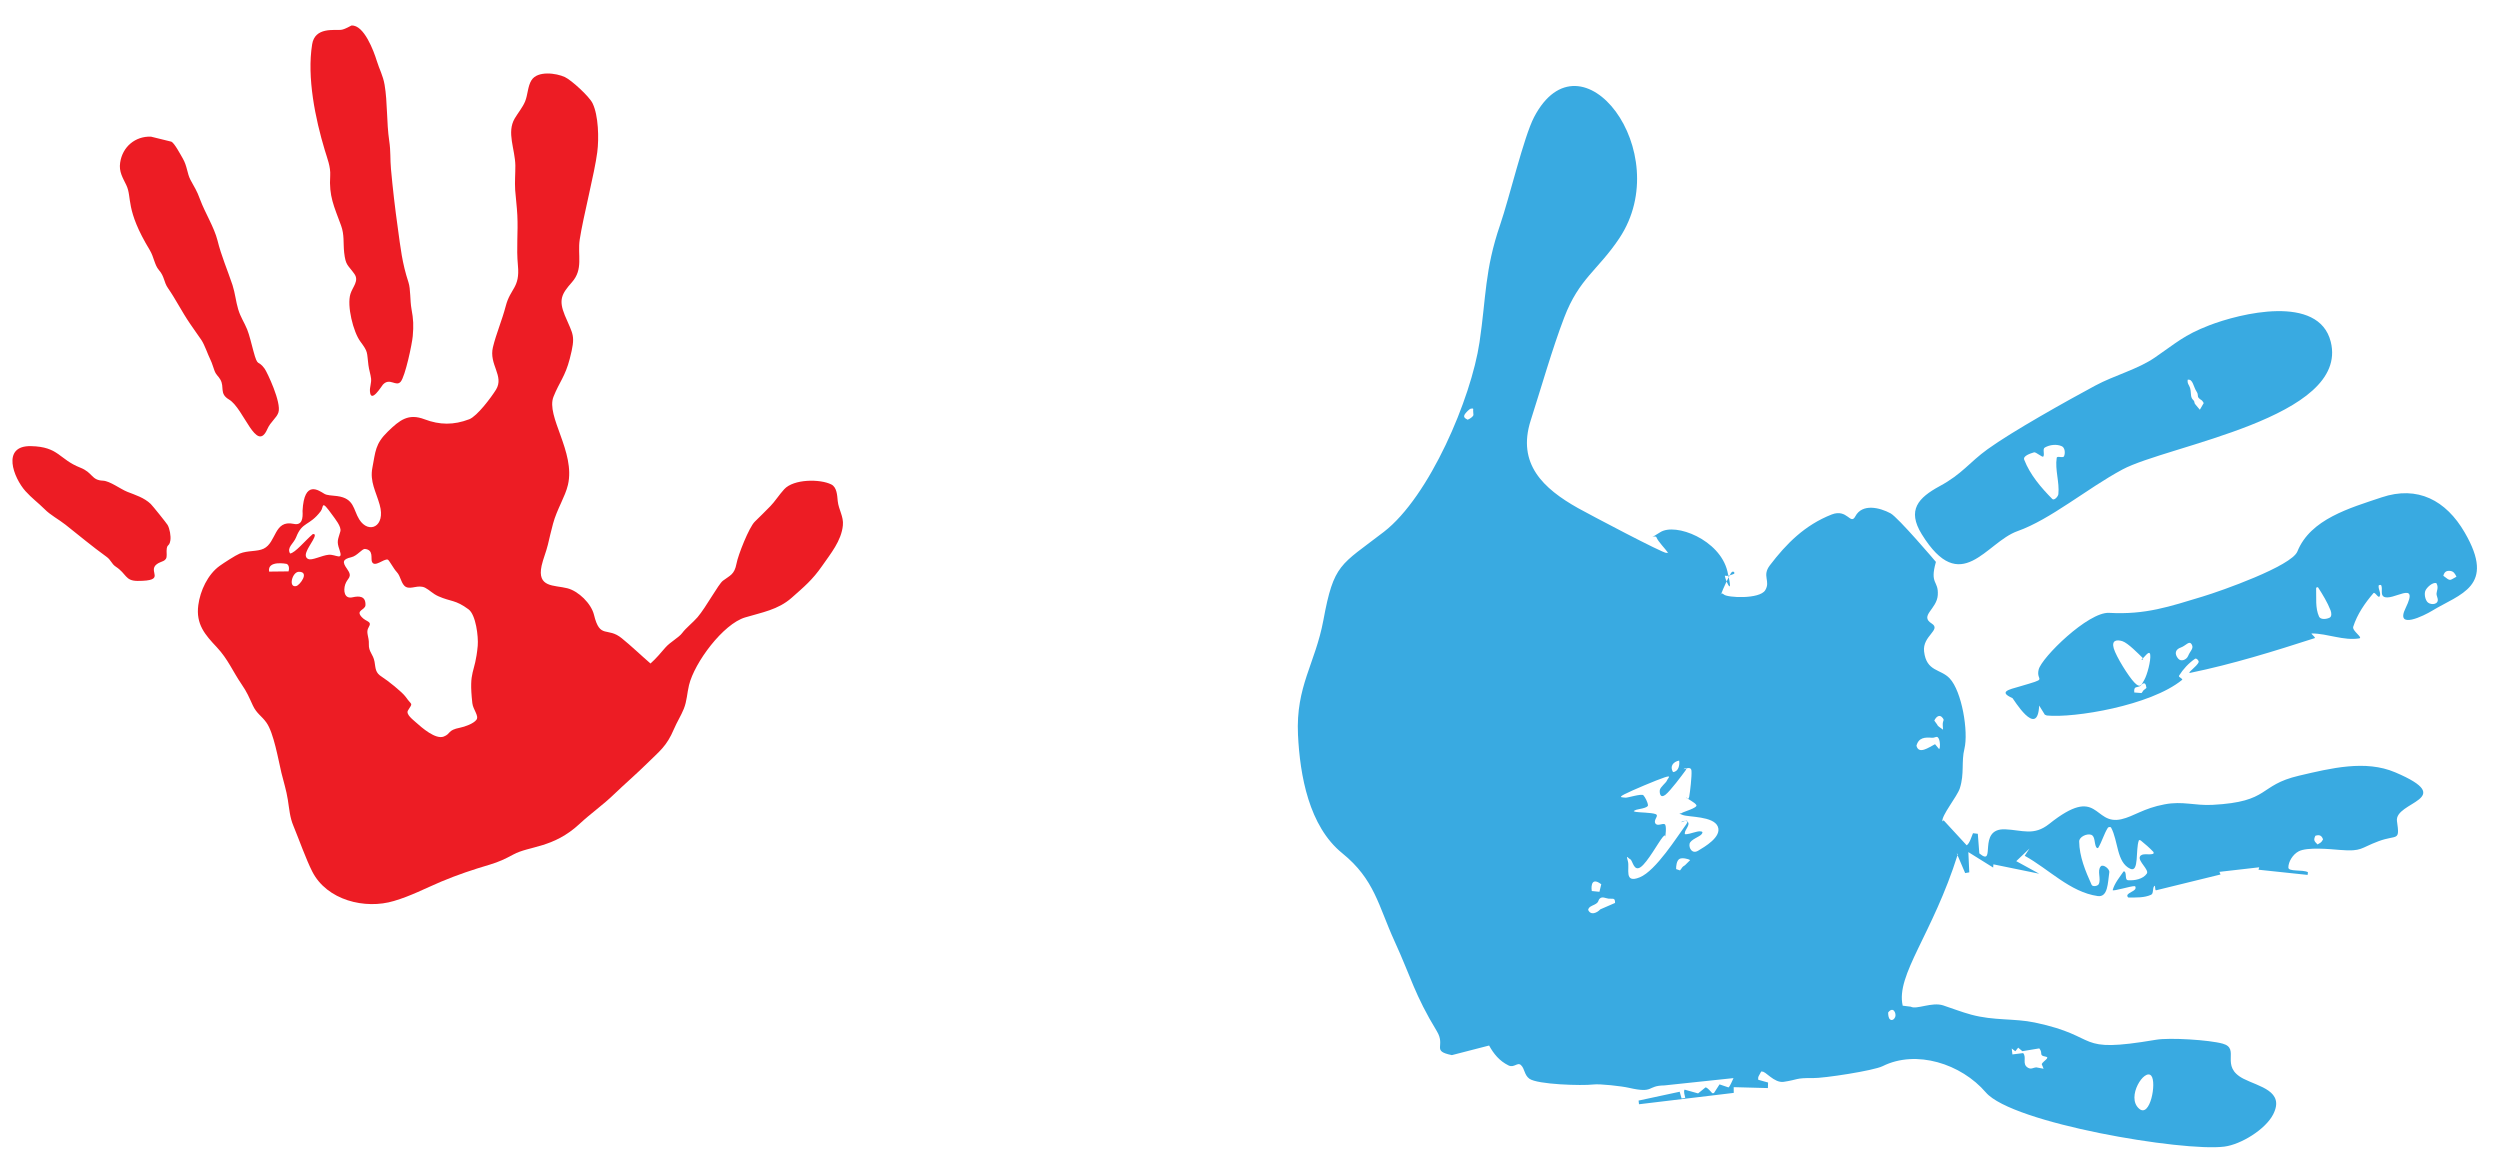
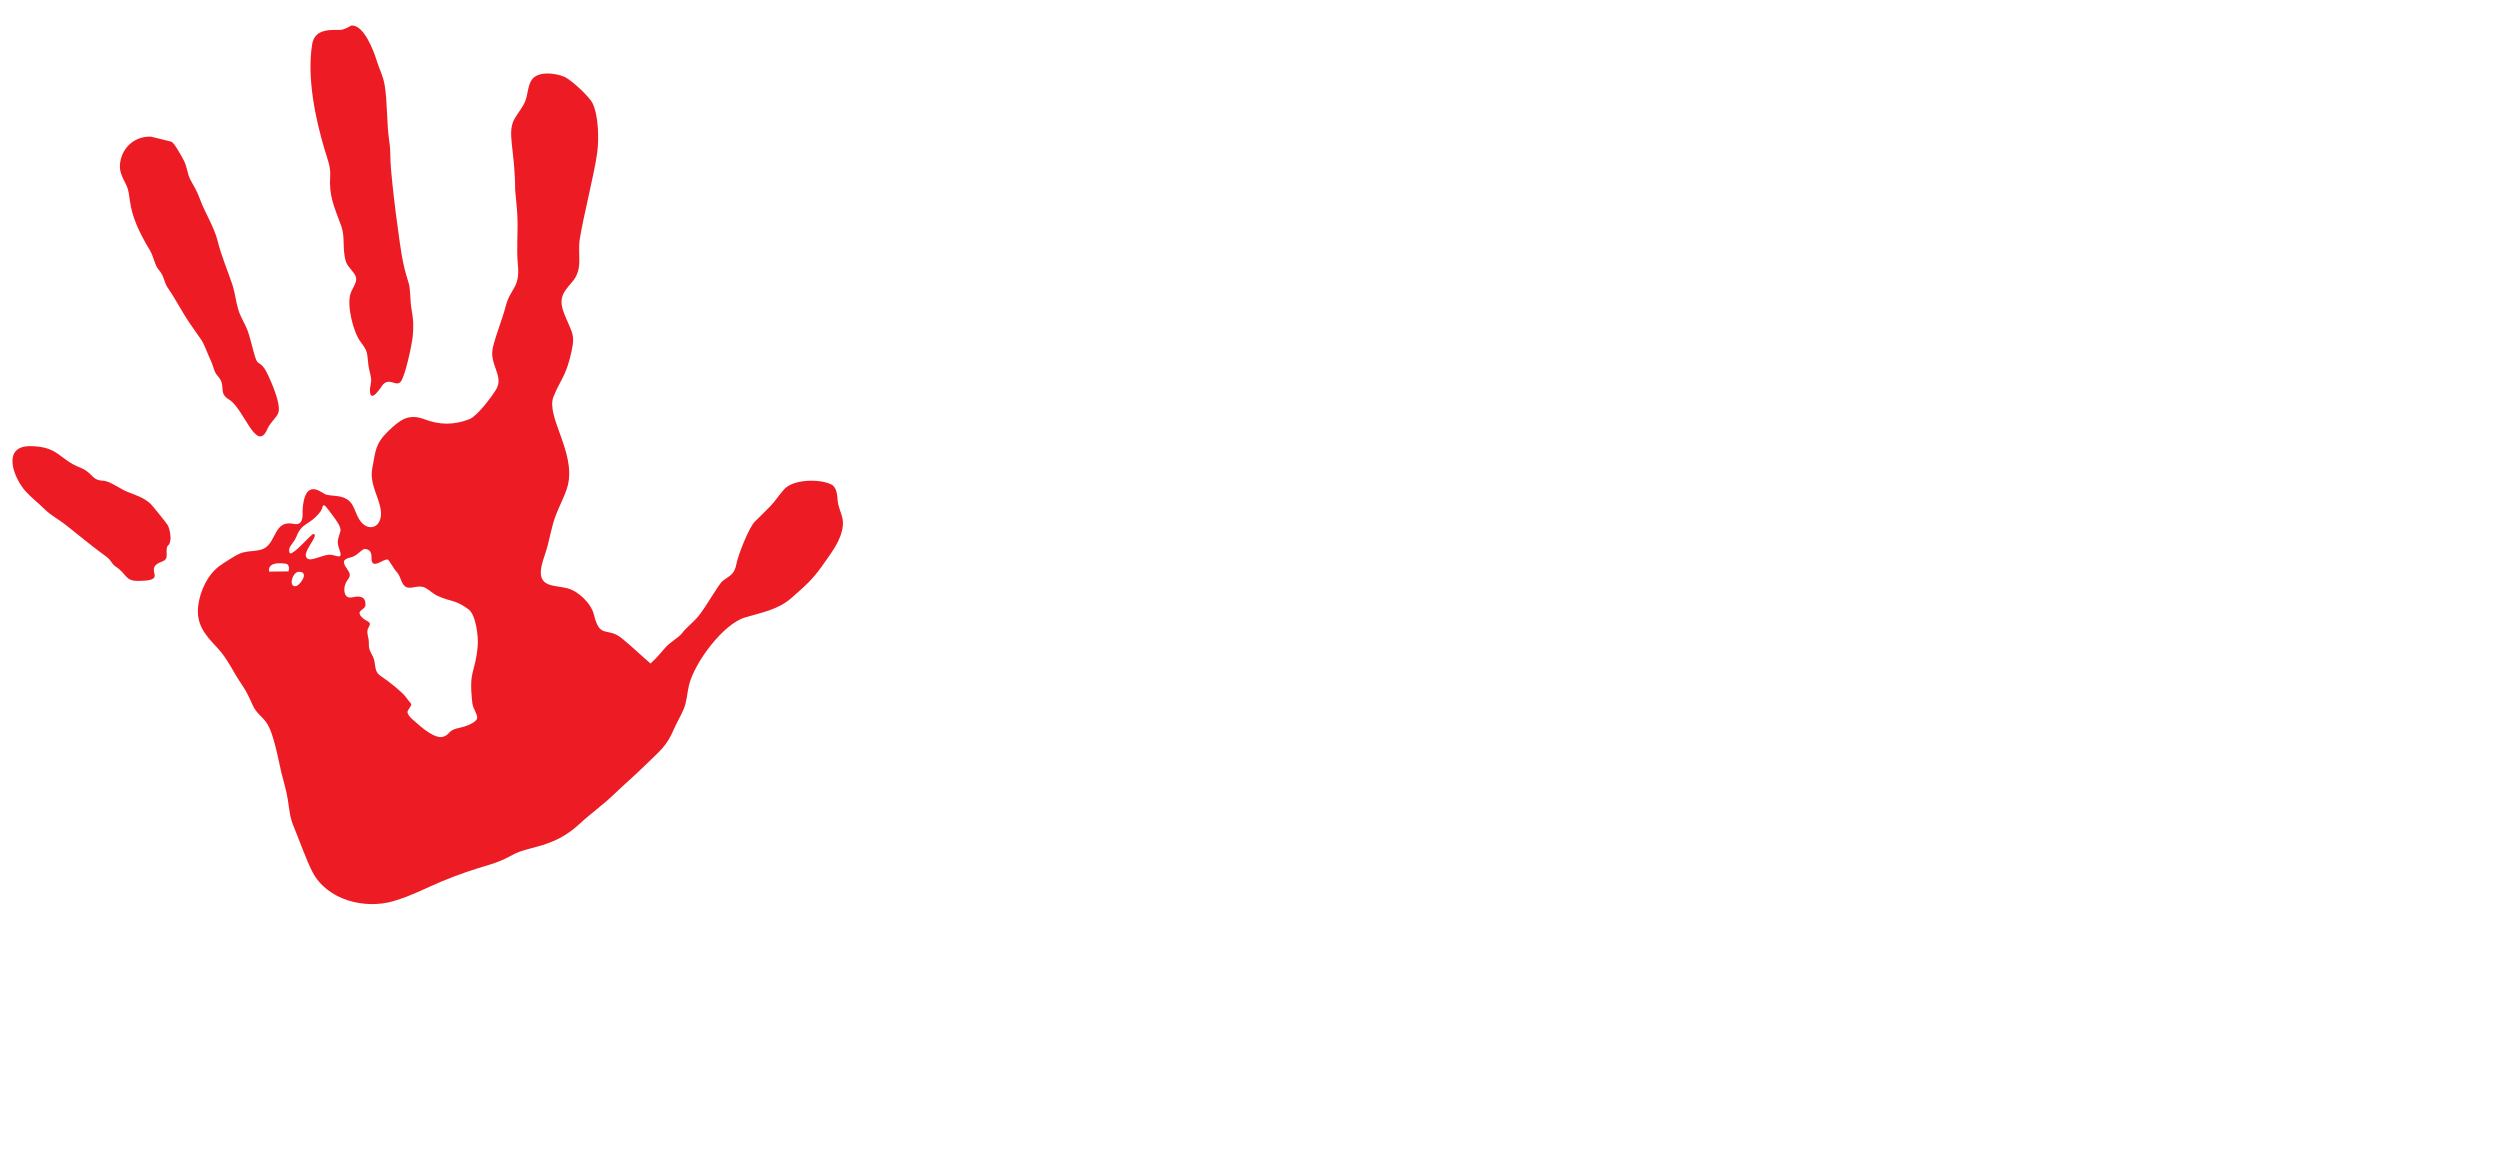
<svg xmlns="http://www.w3.org/2000/svg" width="74px" height="34px" viewBox="0 0 74 34">
  <title>Hands Decals - Right</title>
  <desc>Created with Sketch.</desc>
  <defs />
  <g id="Page-1" stroke="none" stroke-width="1" fill="none" fill-rule="evenodd">
    <g id="Home-v2" transform="translate(-974, -1154)">
      <g id="Hands-Decals---Right" transform="translate(1010.686, 1171.526) rotate(20) translate(-1010.686, -1171.526) translate(975.186, 1153.026)">
-         <path d="M3.991,26.448 C3.887,26.255 3.815,26.057 3.738,25.852 C3.658,25.647 3.465,25.44 3.417,25.276 C3.368,25.107 3.222,24.872 3.151,24.684 C3.013,24.312 2.907,23.558 2.815,23.413 C2.673,23.192 2.556,23.13 2.61,22.799 C2.654,22.551 2.629,21.658 2.526,21.447 C2.425,21.24 2.344,21.063 2.249,20.856 C2.178,20.705 2.116,20.438 2.036,20.247 C1.877,19.863 1.143,19.595 0.776,19.637 C0.591,19.657 0.501,19.88 0.428,20.034 C0.314,20.267 0.104,20.402 0.039,20.657 C-0.078,21.105 0.096,21.578 0.206,22 C0.334,22.484 0.495,22.758 0.73,23.191 C0.988,23.666 1.418,23.903 1.825,24.208 C2.37,24.612 2.777,25.972 2.701,26.659 C2.674,26.904 2.597,27.121 2.606,27.373 C2.613,27.588 2.663,27.808 2.675,28.033 C2.704,28.597 2.853,28.792 3.081,29.276 C3.269,29.671 3.488,30.061 3.683,30.458 C3.883,30.868 4.131,31.218 4.337,31.62 C4.822,32.572 5.51,32.739 5.876,33.153 C6.061,33.362 6.199,33.5 6.422,33.667 C6.86,33.992 7.202,34.263 7.607,34.636 C7.989,34.993 8.299,35.337 8.722,35.65 C9.438,36.186 10.598,36.31 11.294,35.658 C11.587,35.385 11.985,34.902 12.276,34.583 C12.466,34.38 12.565,34.151 12.699,33.91 C12.841,33.653 12.992,33.463 13.15,33.226 C13.372,32.889 13.768,32.191 14.076,31.98 C14.276,31.841 14.435,31.832 14.626,31.642 C14.821,31.446 14.921,31.332 15.15,31.169 C15.542,30.888 15.781,30.609 16.219,30.386 C16.671,30.159 17.037,29.96 17.16,29.402 C17.253,28.984 17.207,28.454 16.965,28.097 C16.879,27.971 16.632,27.643 16.531,27.55 C16.34,27.377 16.059,27.321 15.913,27.17 C15.617,26.865 15.923,26.26 15.332,26.177 C15.07,26.141 15.13,25.922 15.214,25.727 C15.491,24.828 14.959,24.997 14.784,25.029 C14.684,25.049 14.565,24.999 14.399,24.963 C13.897,24.853 13.82,25.178 13.551,25.389 C13.139,25.71 12.734,25.325 13.13,24.776 C13.367,24.445 13.644,24.232 13.709,23.817 C13.786,23.332 13.873,23.127 13.646,22.658 C13.429,22.208 13.258,21.935 12.746,21.943 C12.268,21.949 11.876,21.811 11.505,21.489 C11.316,21.323 11.115,20.658 11.06,20.393 C10.967,19.926 11.517,19.771 11.576,19.245 C11.622,18.836 11.595,18.408 11.636,17.972 C11.689,17.425 11.421,17.324 11.707,16.722 C11.94,16.23 12.031,15.805 12.235,15.324 C12.332,15.094 12.446,14.875 12.548,14.65 C12.648,14.42 12.706,14.196 12.792,13.964 C12.966,13.51 13.373,13.136 13.286,12.663 C13.251,12.475 13.178,12.276 13.169,12.085 C13.16,11.872 13.251,11.635 13.207,11.432 C13.138,11.095 12.586,10.98 12.311,11.003 C12.095,11.022 11.436,11.294 11.275,11.451 C10.986,11.73 10.737,12.366 10.648,12.766 C10.512,13.366 10.386,14.703 10.252,15.372 C10.157,15.838 9.844,16.155 10.038,16.643 C10.204,17.067 10.235,17.261 9.9,17.63 C9.46,18.106 9.393,18.066 9.322,18.786 C9.269,19.336 9.376,19.535 9.39,20.009 C9.409,20.635 8.216,21.32 8.096,22.315 C8.052,22.67 8.156,23.109 8.117,23.548 C8.099,23.767 8.072,23.97 8.048,24.184 C8.023,24.401 8.037,24.621 8.01,24.828 C7.92,25.495 7.467,25.237 7.066,25.197 C6.727,25.163 6.246,25.38 6.055,25.667 C5.638,26.295 5.569,25.851 5.042,26.038 C4.719,26.148 4.326,26.321 3.991,26.448 M18.769,11.731 C18.429,11.576 17.884,12.22 17.707,12.455 C17.543,12.672 17.39,12.793 17.246,13.043 C16.986,13.499 16.813,14.069 16.549,14.557 C16.399,14.831 16.342,15.055 16.217,15.319 C15.969,15.847 15.703,16.377 15.43,16.89 C15.146,17.427 14.96,17.814 14.583,18.295 C14.452,18.46 14.357,18.787 14.228,19.007 C14.069,19.276 14,19.445 13.918,19.75 C13.857,19.977 13.721,20.941 13.792,21.138 C13.867,21.34 14.138,21.123 14.257,21.399 C14.28,21.458 14.399,22.062 14.55,21.718 C14.601,21.604 14.59,21.471 14.648,21.351 C14.701,21.243 14.795,21.128 14.857,21.006 C15.041,20.649 14.989,20.649 15.32,20.43 C15.613,20.239 16.064,19.57 16.079,19.205 C16.089,18.981 15.963,18.751 16.175,18.607 C16.448,18.419 16.497,18.47 16.672,18.119 C16.798,17.862 16.843,17.621 17.033,17.397 C17.428,16.928 17.667,16.708 17.838,16.124 C17.914,15.867 18.094,15.674 18.249,15.465 C18.828,14.69 19.484,13.628 19.671,12.651 C19.771,12.137 19.192,12.042 19.018,11.958 C18.909,11.906 18.777,11.733 18.769,11.731 M23.22,16.851 C23.216,16.851 22.606,16.783 22.6,16.784 C22.501,16.792 22.216,17.05 22.115,17.134 C21.907,17.309 21.846,17.504 21.682,17.654 C21.47,17.847 21.416,17.865 21.211,18.108 C20.947,18.419 20.545,18.73 20.317,19.065 C20.059,19.452 19.738,19.789 19.449,20.153 C19.291,20.357 19.193,20.571 19.046,20.769 C18.894,20.972 18.748,21.067 18.593,21.238 C18.482,21.359 18.305,21.627 18.201,21.775 C17.895,22.212 18.001,21.954 17.706,22.156 C17.609,22.222 16.89,22.927 16.882,23.232 C16.877,23.409 17.007,23.569 17.022,23.806 C17.072,24.609 17.882,23.47 18.385,23.373 C18.727,23.309 18.626,23.075 18.833,22.903 C18.922,22.827 18.988,22.825 19.079,22.722 C19.161,22.63 19.213,22.545 19.305,22.456 C19.447,22.319 19.611,22.107 19.756,21.998 C19.911,21.884 20.087,21.771 20.244,21.654 C20.586,21.409 20.891,21.118 21.215,20.89 C21.395,20.763 21.421,20.606 21.649,20.48 C21.822,20.383 21.913,20.175 22.102,20.02 C23.215,19.127 23.117,18.738 23.416,18.447 C23.589,18.278 23.76,18.151 23.813,17.887 C23.911,17.419 23.659,16.993 23.22,16.851 M23.424,26.674 C22.644,26.408 22.513,26.756 21.837,26.773 C21.426,26.783 21.405,27.012 21.072,26.906 C20.874,26.844 20.504,26.962 20.283,26.969 C20.023,26.976 19.755,26.961 19.507,27.07 C19.442,27.098 18.882,27.438 18.827,27.482 C18.73,27.562 18.617,27.759 18.592,27.885 C18.547,28.116 18.698,27.972 18.548,28.325 C18.468,28.517 18.64,28.546 18.728,28.682 C18.929,28.986 18.264,29.043 19.095,29.344 C19.445,29.469 19.464,29.258 19.848,29.167 C19.995,29.131 20.041,29.031 20.205,28.986 C20.713,28.842 21.172,28.674 21.671,28.509 C21.921,28.427 22.187,28.395 22.409,28.288 C22.653,28.175 22.874,28.113 23.122,27.981 C23.584,27.734 24.263,26.959 23.424,26.674 M14.7,27.457 C14.394,27.343 14.534,27.818 14.629,27.881 C14.836,28.017 14.887,27.525 14.7,27.457 M13.091,26.152 C12.834,26.088 12.839,26.365 12.768,26.439 C12.633,26.58 12.473,26.228 12.351,26.218 C12.309,26.216 12.096,26.413 11.974,26.473 C11.816,26.55 11.73,26.771 11.568,26.794 C11.392,26.816 11.256,26.598 11.027,26.622 C10.874,26.642 10.759,26.712 10.571,26.725 C10.165,26.753 10.065,26.645 9.6,26.784 C9.34,26.862 9.048,27.441 8.977,27.701 C8.753,28.546 8.999,28.438 8.545,29.355 C8.461,29.526 8.223,29.64 8.263,29.775 C8.303,29.914 8.521,30.09 8.636,30.16 C8.971,30.362 8.825,30.417 9.002,30.573 C9.197,30.744 9.698,30.55 9.924,30.459 C10.029,30.415 10.291,30.339 10.261,30.208 C10.201,29.923 10.195,30.045 10.459,29.857 C10.611,29.753 11.136,29.58 11.329,29.538 C11.553,29.49 11.581,29.377 11.684,29.194 C11.801,28.991 11.95,28.983 12.021,28.761 C12.086,28.548 12.235,28.472 12.197,28.29 C12.155,28.081 12.318,28.173 12.492,28.081 C12.747,27.95 12.461,27.854 12.511,27.707 C12.598,27.443 12.791,27.523 12.946,27.621 C13.16,27.763 13.277,27.53 13.283,27.34 C13.29,27.125 13.132,27.065 13.39,26.888 C13.596,26.747 13.61,26.664 13.392,26.523 C13.236,26.424 13.18,26.175 13.091,26.152 M14.57,27.005 C14.616,27.007 14.702,26.969 14.689,26.807 C14.69,26.626 14.528,26.18 14.694,26.266 C14.84,26.522 14.996,26.975 15.13,27.037 C15.29,26.902 15.13,26.726 15.126,26.522 C15.115,26.017 14.873,26.09 14.705,25.55 C14.658,25.392 14.833,25.205 14.348,25.536 C14.232,25.616 13.966,25.77 13.955,25.913 C13.936,26.171 13.966,26.224 13.796,26.429 C13.561,26.716 13.853,26.592 14.044,26.682 C14.224,26.765 14.457,27.026 14.57,27.005 M14.991,27.55 L15.53,27.753 C15.703,27.45 15.123,27.361 15.123,27.361 C15.037,27.362 14.993,27.476 14.991,27.55" id="Shape" fill="#ED1C24" transform="translate(11.917, 23.55) scale(-1, 1) translate(-11.917, -23.55) " />
-         <path d="M58.726,18.277 L58.486,17.747 L58.346,17.78 C58.339,17.887 58.357,18.098 58.293,18.18 L57.399,17.718 L57.377,17.762 C57.283,17.624 57.536,16.914 57.525,16.663 C57.507,16.207 57.294,15.911 57.253,15.518 C57.196,15.002 56.602,13.945 56.127,13.708 C55.779,13.534 55.418,13.761 55.147,13.222 C54.934,12.805 55.419,12.439 55.073,12.365 C54.649,12.273 55.076,11.913 54.955,11.51 C54.831,11.089 54.62,11.308 54.568,10.609 C54.568,10.607 53.067,9.754 52.815,9.717 C52.456,9.665 51.926,9.722 51.865,10.157 C51.822,10.465 51.566,10.015 51.189,10.345 C50.547,10.914 50.226,11.61 49.984,12.385 C49.865,12.765 50.17,12.812 50.107,13.125 C50.044,13.437 49.125,13.719 49,13.662 C48.875,13.606 48.924,13.779 48.92,13.656 C48.917,13.533 48.953,13.12 48.98,12.998 C49.004,12.876 49.11,12.95 49.068,12.989 C49.025,13.029 48.911,13.128 48.845,13.125 C48.775,13.121 49.395,13.784 48.864,12.982 C48.334,12.178 46.923,12.148 46.599,12.575 C46.274,13.003 46.475,12.667 46.552,12.76 C46.63,12.852 46.925,12.995 47.003,13.053 C47.078,13.112 47.05,13.04 46.98,13.087 C46.909,13.136 44.45,12.797 44.071,12.736 C42.902,12.544 41.92,12.124 41.865,10.779 C41.826,9.77 41.739,8.563 41.755,7.576 C41.774,6.331 42.215,5.923 42.486,4.81 C43.205,1.835 39.286,-0.673 38.888,2.307 C38.802,2.954 39.019,4.813 39.034,5.645 C39.061,7.062 39.379,7.796 39.649,9.117 C39.988,10.768 39.819,13.925 38.908,15.363 C38.035,16.741 37.837,16.743 38.121,18.434 C38.335,19.724 38.019,20.548 38.575,21.877 C39.041,22.988 39.805,24.308 41.003,24.721 C42.175,25.125 42.537,25.815 43.351,26.641 C44.177,27.478 44.444,27.918 45.439,28.716 C45.847,29.043 45.474,29.321 46.098,29.228 L47.036,28.584 C47.246,28.768 47.479,28.909 47.776,28.941 C47.961,28.962 47.99,28.75 48.12,28.806 C48.266,28.868 48.306,29.044 48.491,29.099 C48.773,29.182 50.031,28.764 50.327,28.614 C50.497,28.525 51.149,28.369 51.353,28.345 C52.13,28.248 51.816,28.108 52.316,27.919 L54.164,27.016 C54.157,27.078 54.151,27.286 54.119,27.326 L53.839,27.332 L53.771,27.632 L53.727,27.651 C53.665,27.623 53.545,27.543 53.48,27.557 L53.334,27.8 L52.919,27.832 C52.908,27.906 52.986,27.992 53.022,28.053 L52.926,28.109 L52.805,27.94 L51.751,28.602 L51.8,28.7 L54.32,27.425 L54.261,27.266 L55.222,26.945 L55.17,26.789 L54.869,26.812 C54.823,26.725 54.846,26.718 54.869,26.547 L54.89,26.549 C54.969,26.484 55.342,26.75 55.599,26.611 C55.976,26.407 55.882,26.381 56.369,26.213 C56.677,26.108 57.983,25.392 58.191,25.174 C58.955,24.368 60.351,24.311 61.328,24.86 C62.38,25.45 67.417,24.517 68.509,23.953 C68.948,23.728 69.481,23.058 69.542,22.561 C69.635,21.79 68.868,21.935 68.356,21.871 C67.552,21.77 67.977,21.062 67.423,21.105 C67.009,21.137 65.885,21.469 65.528,21.672 C63.349,22.91 64.016,22.129 61.982,22.42 C61.362,22.509 60.832,22.786 60.13,22.845 C59.823,22.871 59.555,22.861 59.257,22.871 C58.907,22.885 58.563,23.265 58.372,23.235 C58.294,23.253 58.215,23.27 58.137,23.289 C57.628,22.504 58.247,20.997 58.137,18.52 C58.124,18.514 58.11,18.51 58.098,18.505 C58.242,18.659 58.386,18.814 58.532,18.968 L58.639,18.906 L58.408,18.352 C58.689,18.412 58.972,18.471 59.255,18.531 C59.246,18.499 59.237,18.469 59.229,18.439 L60.599,18.236 L59.832,18.119 L60.073,17.633 L60.013,17.884 C60.825,18.012 61.644,18.434 62.448,18.266 C62.755,18.203 62.596,17.794 62.533,17.487 C62.512,17.387 62.274,17.314 62.236,17.408 C62.171,17.572 62.378,17.747 62.359,17.924 C62.349,17.992 62.218,18.063 62.169,18.015 C61.857,17.696 61.54,17.35 61.383,16.934 C61.336,16.808 61.511,16.631 61.646,16.627 C61.78,16.623 61.816,16.834 61.915,16.921 C61.931,16.935 61.974,16.941 61.977,16.921 C62.019,16.704 61.996,16.48 62.042,16.264 C62.048,16.234 62.105,16.205 62.131,16.226 C62.466,16.522 62.632,17.139 63.081,17.177 C63.373,17.2 63.03,16.594 63.032,16.302 C63.032,16.283 63.066,16.279 63.084,16.283 C63.245,16.338 63.402,16.398 63.554,16.474 C63.57,16.484 63.578,16.519 63.565,16.53 C63.462,16.614 63.237,16.61 63.226,16.743 C63.215,16.89 63.623,17.012 63.59,17.143 C63.542,17.334 63.322,17.466 63.131,17.519 C63.049,17.543 63.034,17.378 62.968,17.319 C62.957,17.307 62.923,17.309 62.919,17.326 C62.867,17.53 62.791,17.736 62.807,17.946 C62.811,18.001 63.289,17.635 63.381,17.615 C63.411,17.608 63.433,17.667 63.424,17.696 C63.392,17.784 63.296,17.841 63.267,17.929 C63.258,17.958 63.3,18.003 63.326,17.993 C63.536,17.916 63.763,17.845 63.922,17.69 C63.99,17.624 63.882,17.49 63.927,17.408 C63.949,17.368 63.98,17.54 64.018,17.513 L65.649,16.422 L65.591,16.36 L66.653,15.83 L66.657,15.905 L68.076,15.552 L68.057,15.473 C67.875,15.448 67.51,15.667 67.465,15.54 C67.408,15.385 67.454,15.135 67.586,14.989 C67.775,14.777 68.441,14.607 68.733,14.527 C69.357,14.354 69.264,14.275 69.705,13.899 C70.154,13.515 70.314,13.704 70.017,13.152 C69.737,12.634 71.517,11.921 69.472,11.812 C68.518,11.761 67.647,12.346 66.832,12.879 C65.781,13.566 66.314,13.89 64.722,14.566 C64.227,14.776 63.855,14.756 63.383,15.037 C62.832,15.362 62.65,15.684 62.331,15.889 C61.603,16.358 61.361,15.131 60.371,16.751 C60.066,17.247 59.693,17.191 59.2,17.346 C58.395,17.604 59.363,18.502 58.726,18.277 M62.368,23.094 L61.926,23.343 L61.774,23.287 L61.731,23.416 L61.603,23.376 L61.682,23.534 L61.967,23.388 C62.119,23.471 62.036,23.709 62.251,23.747 C62.359,23.766 62.395,23.689 62.474,23.653 L62.694,23.616 L62.595,23.506 C62.601,23.411 62.779,23.23 62.624,23.259 C62.414,23.299 62.531,23.185 62.368,23.094 M62.535,10.331 C62.409,10.201 62.373,10.409 62.247,10.51 C62.112,10.619 62.128,10.748 62.276,10.841 C62.398,10.92 62.53,10.793 62.535,10.673 C62.542,10.51 62.616,10.414 62.535,10.331 M56.9,6.117 C56.734,6.104 56.55,6.195 56.442,6.322 C56.381,6.39 56.507,6.503 56.489,6.591 C56.478,6.634 56.231,6.533 56.188,6.568 C56.091,6.641 55.91,6.783 55.99,6.873 C56.303,7.23 56.738,7.477 57.169,7.681 C57.237,7.712 57.305,7.558 57.288,7.484 C57.201,7.138 56.945,6.844 56.875,6.494 C56.858,6.421 57.057,6.446 57.062,6.372 C57.069,6.272 57.001,6.125 56.9,6.117 M40.103,11.395 C40.146,11.36 40.229,11.256 40.216,11.202 C40.211,11.181 40.182,11.138 40.164,11.084 C40.149,11.044 40.162,11.007 40.082,11.054 C40.041,11.078 39.99,11.203 39.974,11.254 C39.942,11.368 40.009,11.381 40.103,11.395 M61.408,12.233 L61.615,12.175 C61.661,12.074 61.585,12.163 61.7,11.984 C61.583,11.743 61.517,11.981 61.515,11.983 C61.441,12.08 61.316,12.047 61.408,12.233 M59.727,2.993 C59.754,3.114 59.816,3.116 59.88,3.202 C59.941,3.284 59.964,3.398 60.023,3.458 C60.061,3.498 60.08,3.49 60.115,3.519 C60.205,3.598 60.041,3.523 60.369,3.704 L60.409,3.479 C60.308,3.393 60.324,3.435 60.234,3.396 C60.142,3.356 60.2,3.312 60.092,3.231 C59.956,3.132 59.863,2.911 59.727,2.993 M66.035,7.96 C65.864,7.767 65.662,7.606 65.457,7.45 C65.44,7.438 65.4,7.471 65.409,7.489 C65.516,7.751 65.581,8.05 65.779,8.252 C65.854,8.327 66.017,8.249 66.087,8.17 C66.135,8.116 66.083,8.014 66.035,7.96 M56.13,15.039 C56.375,15.191 56.173,15.118 56.465,15.204 C56.442,15.146 56.408,15.086 56.391,15.022 C56.372,14.932 56.408,14.929 56.344,14.886 C56.209,14.791 56.14,14.915 56.13,15.039 M68.822,5.858 C69.091,5.943 69.034,5.93 69.197,5.751 C69.13,5.685 69.062,5.624 68.955,5.655 C68.845,5.684 68.813,5.75 68.822,5.858 M48.418,23.808 C48.545,23.943 48.691,23.81 48.751,23.67 L49.096,23.343 C49.04,23.184 48.995,23.26 48.869,23.29 C48.782,23.309 48.67,23.286 48.627,23.376 C48.589,23.455 48.652,23.48 48.54,23.598 C48.479,23.663 48.403,23.715 48.418,23.808 M67.895,14.385 C67.88,14.541 67.933,14.549 68.043,14.604 C68.111,14.518 68.128,14.524 68.145,14.407 C68.068,14.314 67.996,14.305 67.895,14.385 M51.179,20.176 C50.948,19.93 50.282,20.213 50.089,20.211 C49.896,20.209 50.019,20.209 50.046,20.161 C50.073,20.115 50.436,19.861 50.367,19.798 C50.297,19.736 50.082,19.725 50.016,19.689 C49.951,19.653 50.108,19.783 50.084,19.642 C50.061,19.503 49.95,19.038 49.885,18.896 C49.821,18.757 49.692,18.911 49.656,18.927 C49.619,18.942 49.757,18.79 49.714,18.948 C49.668,19.107 49.502,19.663 49.402,19.824 C49.299,19.984 49.223,19.847 49.199,19.755 C49.178,19.663 49.298,19.491 49.3,19.412 C49.302,19.335 49.392,19.202 49.206,19.346 C49.02,19.491 48.411,20.056 48.252,20.23 C48.093,20.403 48.261,20.317 48.318,20.31 C48.376,20.3 48.726,20.024 48.795,20.062 C48.864,20.099 48.984,20.209 49.022,20.291 C49.058,20.374 48.759,20.512 48.727,20.551 C48.692,20.59 48.649,20.615 48.753,20.6 C48.858,20.582 49.183,20.463 49.317,20.462 C49.451,20.459 49.317,20.627 49.404,20.715 C49.491,20.802 49.605,20.641 49.679,20.65 C49.754,20.659 49.828,20.994 49.83,21.044 C49.83,21.096 49.824,20.846 49.756,21.029 C49.688,21.213 49.588,21.887 49.444,22.089 C49.3,22.29 49.156,21.981 49.077,21.974 C48.999,21.966 48.895,21.87 49.028,22.049 C49.16,22.227 49.137,22.73 49.523,22.381 C49.908,22.034 50.159,20.84 50.265,20.49 C50.371,20.142 50.095,20.475 50.121,20.422 C50.148,20.366 50.27,20.307 50.325,20.373 C50.377,20.437 50.308,20.61 50.325,20.672 C50.338,20.733 50.33,20.733 50.401,20.701 C50.471,20.671 50.644,20.522 50.722,20.495 C50.798,20.469 50.835,20.474 50.805,20.56 C50.776,20.649 50.551,20.816 50.57,20.944 C50.589,21.071 50.749,21.211 50.879,21.048 C51.008,20.888 51.408,20.421 51.179,20.176 M55.888,15.919 C56.043,16.146 56.242,15.848 56.389,15.688 L56.554,15.784 C56.572,15.716 56.499,15.569 56.46,15.522 C56.355,15.398 56.344,15.509 56.242,15.539 C56.041,15.595 55.865,15.663 55.888,15.919 M50.452,21.783 L50.573,21.781 C50.611,21.692 50.581,21.679 50.66,21.585 L50.751,21.392 C50.68,21.373 50.491,21.402 50.44,21.469 C50.38,21.545 50.42,21.704 50.452,21.783 M68.701,6.131 C68.584,6.148 68.492,6.332 68.476,6.433 C68.457,6.549 68.568,6.727 68.669,6.759 C68.795,6.798 68.99,6.699 68.896,6.551 C68.833,6.453 68.813,6.47 68.8,6.346 C68.792,6.256 68.775,6.192 68.701,6.131 M65.761,22.722 C65.498,22.569 65.265,23.57 65.754,23.76 C66.16,23.918 65.982,22.849 65.761,22.722 M57.801,23.625 C57.822,23.681 57.862,23.779 57.926,23.799 C58,23.823 58.041,23.743 58.043,23.679 C58.045,23.568 57.877,23.388 57.801,23.625 M48.328,23.247 L48.549,23.191 L48.523,22.963 C48.106,22.833 48.318,23.237 48.328,23.247 M49.383,19.116 C49.533,19.049 49.502,18.851 49.438,18.734 C49.286,18.824 49.226,18.99 49.383,19.116 M61.47,11.023 C61.39,10.866 61.324,11.196 61.278,11.231 C61.233,11.266 61.392,11.228 61.269,11.175 C61.145,11.123 60.735,10.919 60.555,10.926 C60.375,10.936 60.243,11.013 60.391,11.215 C60.541,11.418 61.087,11.847 61.309,11.954 C61.53,12.063 61.529,11.961 61.558,11.786 C61.589,11.609 61.549,11.178 61.47,11.023 M63.322,0.489 C62.503,-0.724 60.505,0.624 59.776,1.261 C59.169,1.791 59.035,2.086 58.591,2.705 C58.229,3.214 57.643,3.611 57.214,4.093 C56.592,4.79 55.364,6.212 54.864,6.952 C54.487,7.508 54.412,7.894 53.906,8.463 C53.43,9.002 53.231,9.459 53.895,9.983 C55.63,11.353 55.759,9.557 56.527,8.926 C57.324,8.27 58.024,7.044 58.819,6.152 C59.823,5.026 64.622,2.416 63.322,0.489 M58.894,13.559 L59.144,13.756 L59.21,13.758 C59.989,13.559 61.993,12.437 62.61,11.398 C62.633,11.354 62.473,11.363 62.482,11.314 C62.529,11.089 62.622,10.869 62.756,10.68 C62.783,10.641 62.888,10.69 62.89,10.736 C62.893,10.87 62.653,11.188 62.769,11.118 C63.853,10.45 64.869,9.678 65.874,8.896 C65.915,8.862 65.699,8.811 65.749,8.793 C66.191,8.635 66.707,8.679 67.116,8.451 C67.227,8.389 66.838,8.316 66.832,8.189 C66.816,7.802 66.917,7.411 67.054,7.049 C67.077,6.987 67.239,7.145 67.258,7.08 C67.283,6.977 67.144,6.892 67.123,6.787 C67.119,6.763 67.178,6.735 67.193,6.753 C67.271,6.834 67.26,7.011 67.368,7.04 C67.656,7.116 68.201,6.17 68.1,7.135 C68.021,7.872 68.7,7.149 68.857,6.953 C69.467,6.188 70.41,5.631 68.978,4.437 C68.134,3.731 67.189,3.601 66.311,4.302 C65.537,4.919 64.551,5.626 64.517,6.659 C64.5,7.127 62.798,8.528 62.343,8.868 C61.512,9.491 60.935,9.96 59.901,10.273 C59.311,10.45 58.474,12.201 58.516,12.565 C58.557,12.94 58.911,12.672 58.15,13.232 C57.893,13.419 57.615,13.592 58.076,13.622 C58.094,13.62 59.197,14.522 58.894,13.559" id="Shape" fill="#39AAE1" />
+         <path d="M3.991,26.448 C3.887,26.255 3.815,26.057 3.738,25.852 C3.658,25.647 3.465,25.44 3.417,25.276 C3.368,25.107 3.222,24.872 3.151,24.684 C3.013,24.312 2.907,23.558 2.815,23.413 C2.673,23.192 2.556,23.13 2.61,22.799 C2.654,22.551 2.629,21.658 2.526,21.447 C2.425,21.24 2.344,21.063 2.249,20.856 C2.178,20.705 2.116,20.438 2.036,20.247 C1.877,19.863 1.143,19.595 0.776,19.637 C0.591,19.657 0.501,19.88 0.428,20.034 C0.314,20.267 0.104,20.402 0.039,20.657 C-0.078,21.105 0.096,21.578 0.206,22 C0.334,22.484 0.495,22.758 0.73,23.191 C0.988,23.666 1.418,23.903 1.825,24.208 C2.37,24.612 2.777,25.972 2.701,26.659 C2.674,26.904 2.597,27.121 2.606,27.373 C2.613,27.588 2.663,27.808 2.675,28.033 C2.704,28.597 2.853,28.792 3.081,29.276 C3.269,29.671 3.488,30.061 3.683,30.458 C3.883,30.868 4.131,31.218 4.337,31.62 C4.822,32.572 5.51,32.739 5.876,33.153 C6.061,33.362 6.199,33.5 6.422,33.667 C6.86,33.992 7.202,34.263 7.607,34.636 C7.989,34.993 8.299,35.337 8.722,35.65 C9.438,36.186 10.598,36.31 11.294,35.658 C11.587,35.385 11.985,34.902 12.276,34.583 C12.466,34.38 12.565,34.151 12.699,33.91 C12.841,33.653 12.992,33.463 13.15,33.226 C13.372,32.889 13.768,32.191 14.076,31.98 C14.276,31.841 14.435,31.832 14.626,31.642 C14.821,31.446 14.921,31.332 15.15,31.169 C15.542,30.888 15.781,30.609 16.219,30.386 C16.671,30.159 17.037,29.96 17.16,29.402 C17.253,28.984 17.207,28.454 16.965,28.097 C16.879,27.971 16.632,27.643 16.531,27.55 C16.34,27.377 16.059,27.321 15.913,27.17 C15.617,26.865 15.923,26.26 15.332,26.177 C15.07,26.141 15.13,25.922 15.214,25.727 C15.491,24.828 14.959,24.997 14.784,25.029 C14.684,25.049 14.565,24.999 14.399,24.963 C13.897,24.853 13.82,25.178 13.551,25.389 C13.139,25.71 12.734,25.325 13.13,24.776 C13.367,24.445 13.644,24.232 13.709,23.817 C13.786,23.332 13.873,23.127 13.646,22.658 C13.429,22.208 13.258,21.935 12.746,21.943 C12.268,21.949 11.876,21.811 11.505,21.489 C11.316,21.323 11.115,20.658 11.06,20.393 C10.967,19.926 11.517,19.771 11.576,19.245 C11.622,18.836 11.595,18.408 11.636,17.972 C11.689,17.425 11.421,17.324 11.707,16.722 C11.94,16.23 12.031,15.805 12.235,15.324 C12.332,15.094 12.446,14.875 12.548,14.65 C12.966,13.51 13.373,13.136 13.286,12.663 C13.251,12.475 13.178,12.276 13.169,12.085 C13.16,11.872 13.251,11.635 13.207,11.432 C13.138,11.095 12.586,10.98 12.311,11.003 C12.095,11.022 11.436,11.294 11.275,11.451 C10.986,11.73 10.737,12.366 10.648,12.766 C10.512,13.366 10.386,14.703 10.252,15.372 C10.157,15.838 9.844,16.155 10.038,16.643 C10.204,17.067 10.235,17.261 9.9,17.63 C9.46,18.106 9.393,18.066 9.322,18.786 C9.269,19.336 9.376,19.535 9.39,20.009 C9.409,20.635 8.216,21.32 8.096,22.315 C8.052,22.67 8.156,23.109 8.117,23.548 C8.099,23.767 8.072,23.97 8.048,24.184 C8.023,24.401 8.037,24.621 8.01,24.828 C7.92,25.495 7.467,25.237 7.066,25.197 C6.727,25.163 6.246,25.38 6.055,25.667 C5.638,26.295 5.569,25.851 5.042,26.038 C4.719,26.148 4.326,26.321 3.991,26.448 M18.769,11.731 C18.429,11.576 17.884,12.22 17.707,12.455 C17.543,12.672 17.39,12.793 17.246,13.043 C16.986,13.499 16.813,14.069 16.549,14.557 C16.399,14.831 16.342,15.055 16.217,15.319 C15.969,15.847 15.703,16.377 15.43,16.89 C15.146,17.427 14.96,17.814 14.583,18.295 C14.452,18.46 14.357,18.787 14.228,19.007 C14.069,19.276 14,19.445 13.918,19.75 C13.857,19.977 13.721,20.941 13.792,21.138 C13.867,21.34 14.138,21.123 14.257,21.399 C14.28,21.458 14.399,22.062 14.55,21.718 C14.601,21.604 14.59,21.471 14.648,21.351 C14.701,21.243 14.795,21.128 14.857,21.006 C15.041,20.649 14.989,20.649 15.32,20.43 C15.613,20.239 16.064,19.57 16.079,19.205 C16.089,18.981 15.963,18.751 16.175,18.607 C16.448,18.419 16.497,18.47 16.672,18.119 C16.798,17.862 16.843,17.621 17.033,17.397 C17.428,16.928 17.667,16.708 17.838,16.124 C17.914,15.867 18.094,15.674 18.249,15.465 C18.828,14.69 19.484,13.628 19.671,12.651 C19.771,12.137 19.192,12.042 19.018,11.958 C18.909,11.906 18.777,11.733 18.769,11.731 M23.22,16.851 C23.216,16.851 22.606,16.783 22.6,16.784 C22.501,16.792 22.216,17.05 22.115,17.134 C21.907,17.309 21.846,17.504 21.682,17.654 C21.47,17.847 21.416,17.865 21.211,18.108 C20.947,18.419 20.545,18.73 20.317,19.065 C20.059,19.452 19.738,19.789 19.449,20.153 C19.291,20.357 19.193,20.571 19.046,20.769 C18.894,20.972 18.748,21.067 18.593,21.238 C18.482,21.359 18.305,21.627 18.201,21.775 C17.895,22.212 18.001,21.954 17.706,22.156 C17.609,22.222 16.89,22.927 16.882,23.232 C16.877,23.409 17.007,23.569 17.022,23.806 C17.072,24.609 17.882,23.47 18.385,23.373 C18.727,23.309 18.626,23.075 18.833,22.903 C18.922,22.827 18.988,22.825 19.079,22.722 C19.161,22.63 19.213,22.545 19.305,22.456 C19.447,22.319 19.611,22.107 19.756,21.998 C19.911,21.884 20.087,21.771 20.244,21.654 C20.586,21.409 20.891,21.118 21.215,20.89 C21.395,20.763 21.421,20.606 21.649,20.48 C21.822,20.383 21.913,20.175 22.102,20.02 C23.215,19.127 23.117,18.738 23.416,18.447 C23.589,18.278 23.76,18.151 23.813,17.887 C23.911,17.419 23.659,16.993 23.22,16.851 M23.424,26.674 C22.644,26.408 22.513,26.756 21.837,26.773 C21.426,26.783 21.405,27.012 21.072,26.906 C20.874,26.844 20.504,26.962 20.283,26.969 C20.023,26.976 19.755,26.961 19.507,27.07 C19.442,27.098 18.882,27.438 18.827,27.482 C18.73,27.562 18.617,27.759 18.592,27.885 C18.547,28.116 18.698,27.972 18.548,28.325 C18.468,28.517 18.64,28.546 18.728,28.682 C18.929,28.986 18.264,29.043 19.095,29.344 C19.445,29.469 19.464,29.258 19.848,29.167 C19.995,29.131 20.041,29.031 20.205,28.986 C20.713,28.842 21.172,28.674 21.671,28.509 C21.921,28.427 22.187,28.395 22.409,28.288 C22.653,28.175 22.874,28.113 23.122,27.981 C23.584,27.734 24.263,26.959 23.424,26.674 M14.7,27.457 C14.394,27.343 14.534,27.818 14.629,27.881 C14.836,28.017 14.887,27.525 14.7,27.457 M13.091,26.152 C12.834,26.088 12.839,26.365 12.768,26.439 C12.633,26.58 12.473,26.228 12.351,26.218 C12.309,26.216 12.096,26.413 11.974,26.473 C11.816,26.55 11.73,26.771 11.568,26.794 C11.392,26.816 11.256,26.598 11.027,26.622 C10.874,26.642 10.759,26.712 10.571,26.725 C10.165,26.753 10.065,26.645 9.6,26.784 C9.34,26.862 9.048,27.441 8.977,27.701 C8.753,28.546 8.999,28.438 8.545,29.355 C8.461,29.526 8.223,29.64 8.263,29.775 C8.303,29.914 8.521,30.09 8.636,30.16 C8.971,30.362 8.825,30.417 9.002,30.573 C9.197,30.744 9.698,30.55 9.924,30.459 C10.029,30.415 10.291,30.339 10.261,30.208 C10.201,29.923 10.195,30.045 10.459,29.857 C10.611,29.753 11.136,29.58 11.329,29.538 C11.553,29.49 11.581,29.377 11.684,29.194 C11.801,28.991 11.95,28.983 12.021,28.761 C12.086,28.548 12.235,28.472 12.197,28.29 C12.155,28.081 12.318,28.173 12.492,28.081 C12.747,27.95 12.461,27.854 12.511,27.707 C12.598,27.443 12.791,27.523 12.946,27.621 C13.16,27.763 13.277,27.53 13.283,27.34 C13.29,27.125 13.132,27.065 13.39,26.888 C13.596,26.747 13.61,26.664 13.392,26.523 C13.236,26.424 13.18,26.175 13.091,26.152 M14.57,27.005 C14.616,27.007 14.702,26.969 14.689,26.807 C14.69,26.626 14.528,26.18 14.694,26.266 C14.84,26.522 14.996,26.975 15.13,27.037 C15.29,26.902 15.13,26.726 15.126,26.522 C15.115,26.017 14.873,26.09 14.705,25.55 C14.658,25.392 14.833,25.205 14.348,25.536 C14.232,25.616 13.966,25.77 13.955,25.913 C13.936,26.171 13.966,26.224 13.796,26.429 C13.561,26.716 13.853,26.592 14.044,26.682 C14.224,26.765 14.457,27.026 14.57,27.005 M14.991,27.55 L15.53,27.753 C15.703,27.45 15.123,27.361 15.123,27.361 C15.037,27.362 14.993,27.476 14.991,27.55" id="Shape" fill="#ED1C24" transform="translate(11.917, 23.55) scale(-1, 1) translate(-11.917, -23.55) " />
      </g>
    </g>
  </g>
</svg>